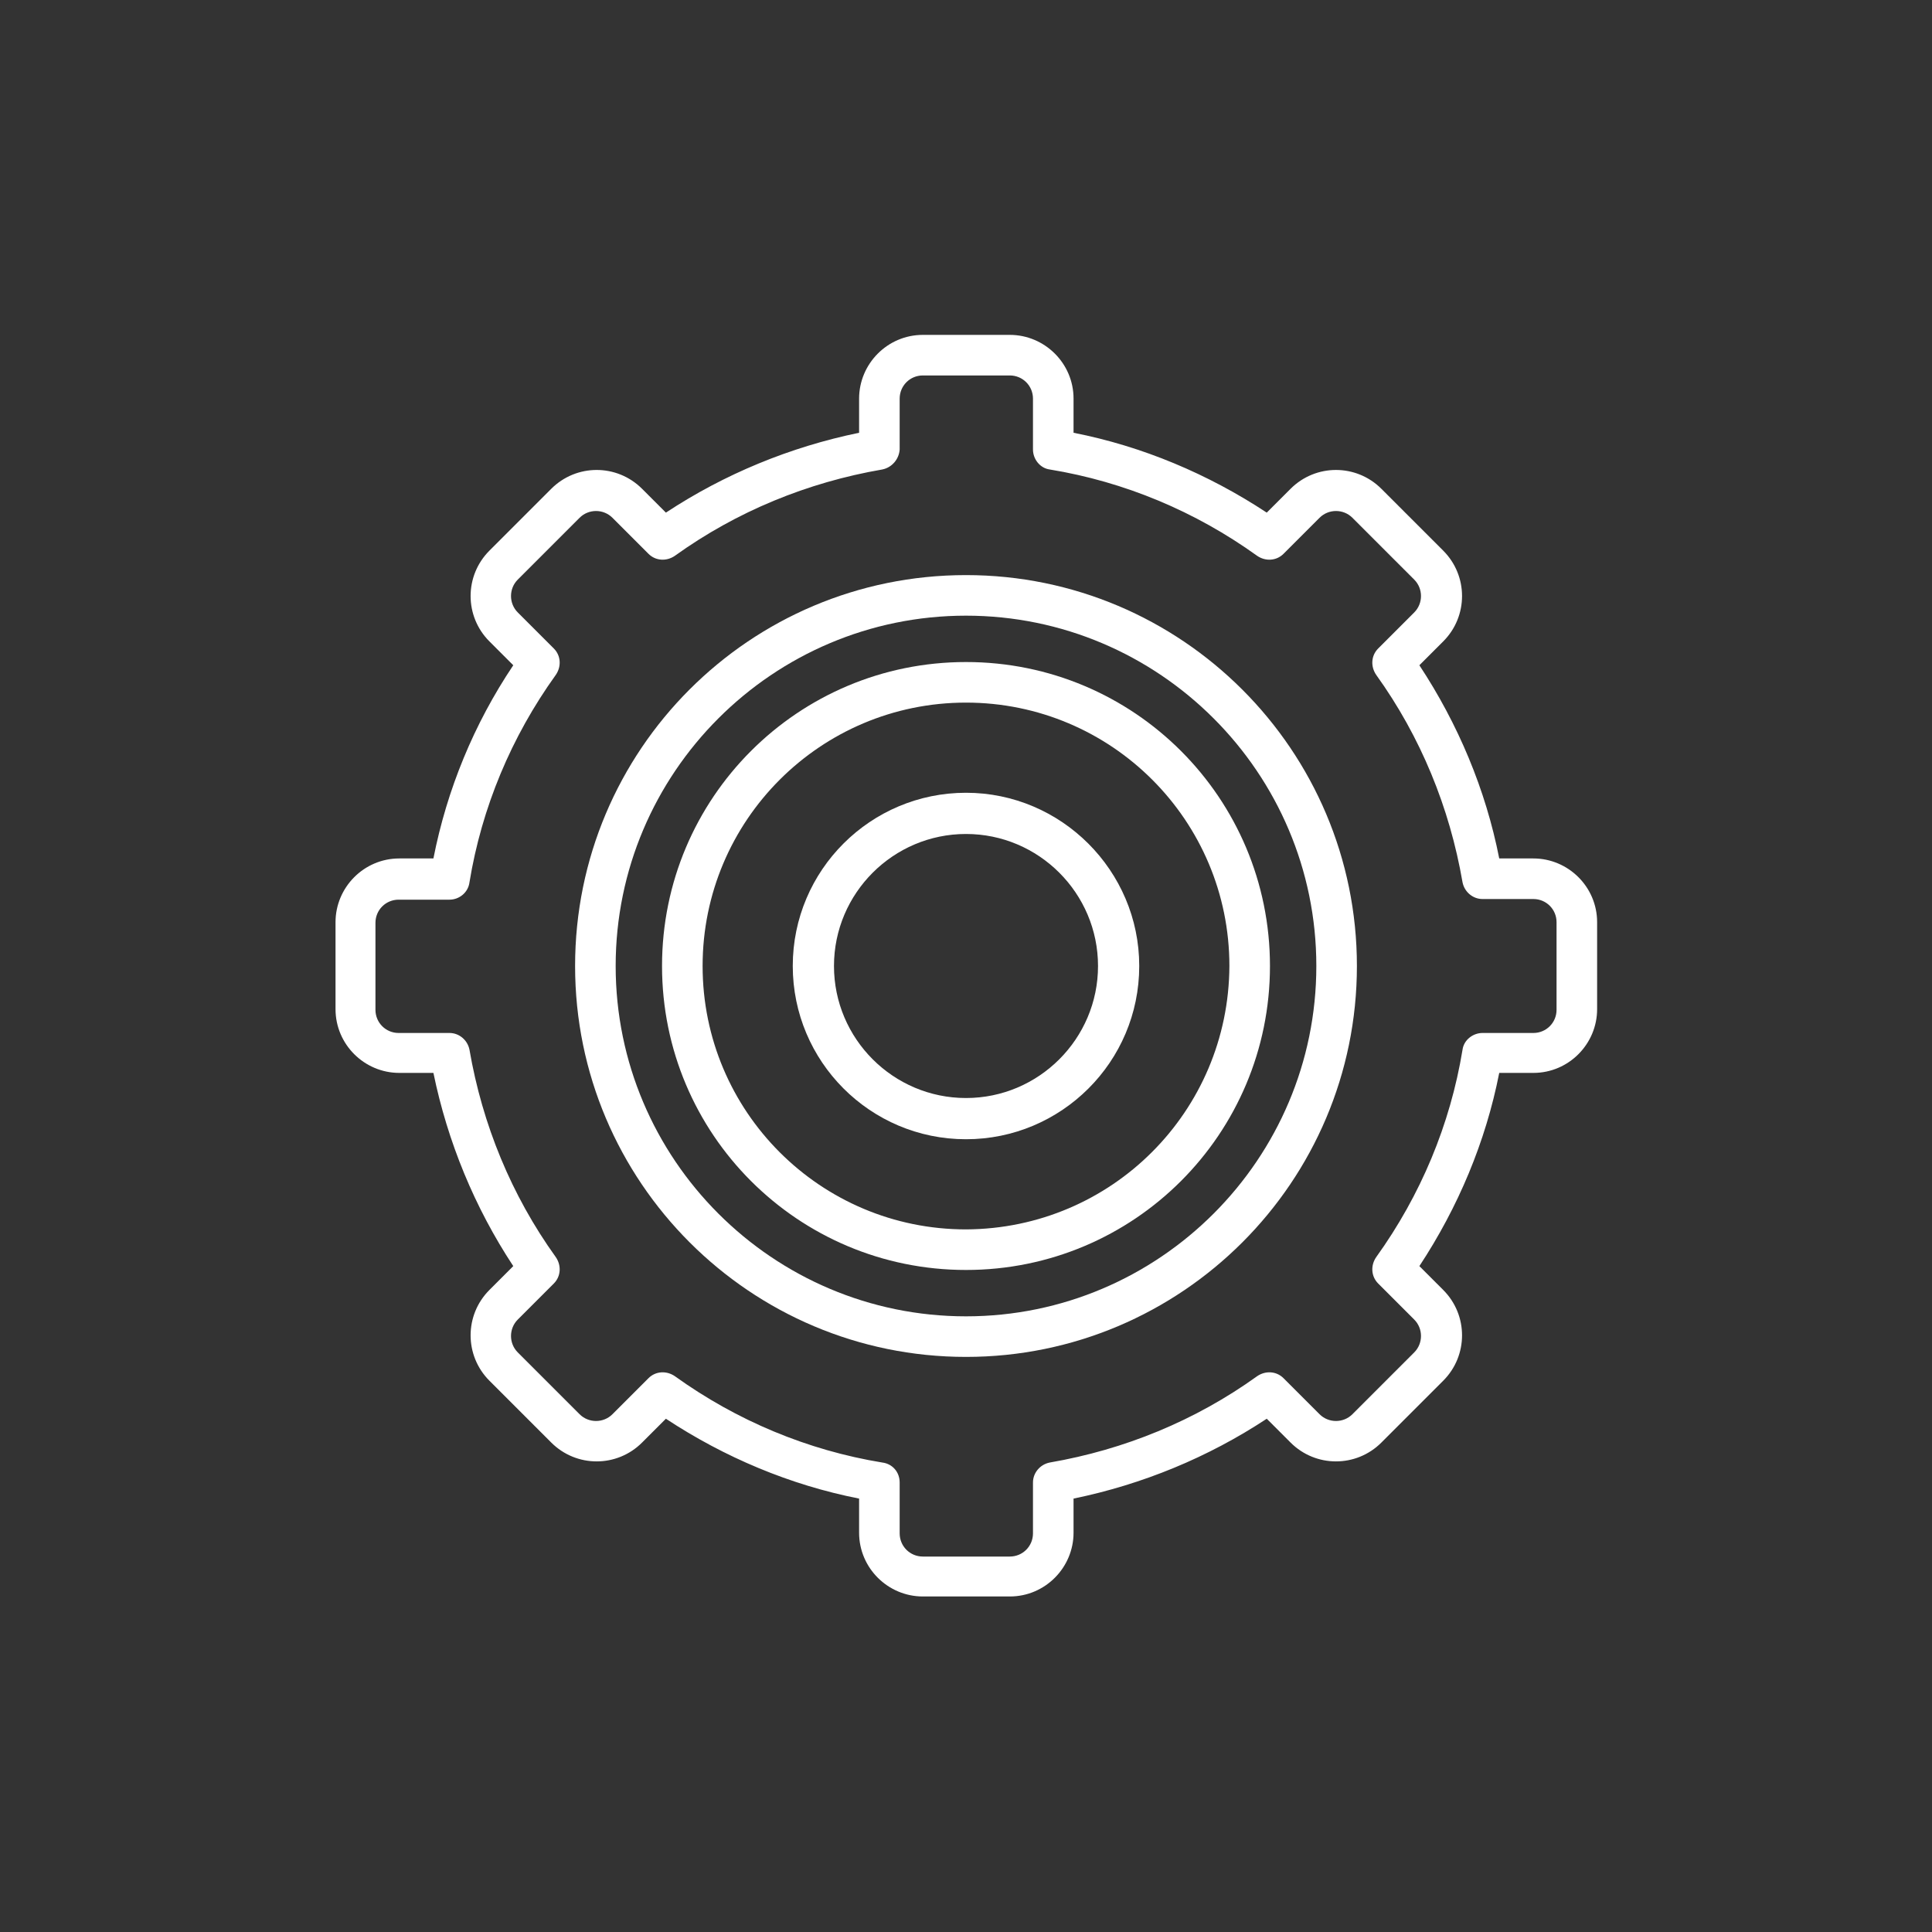
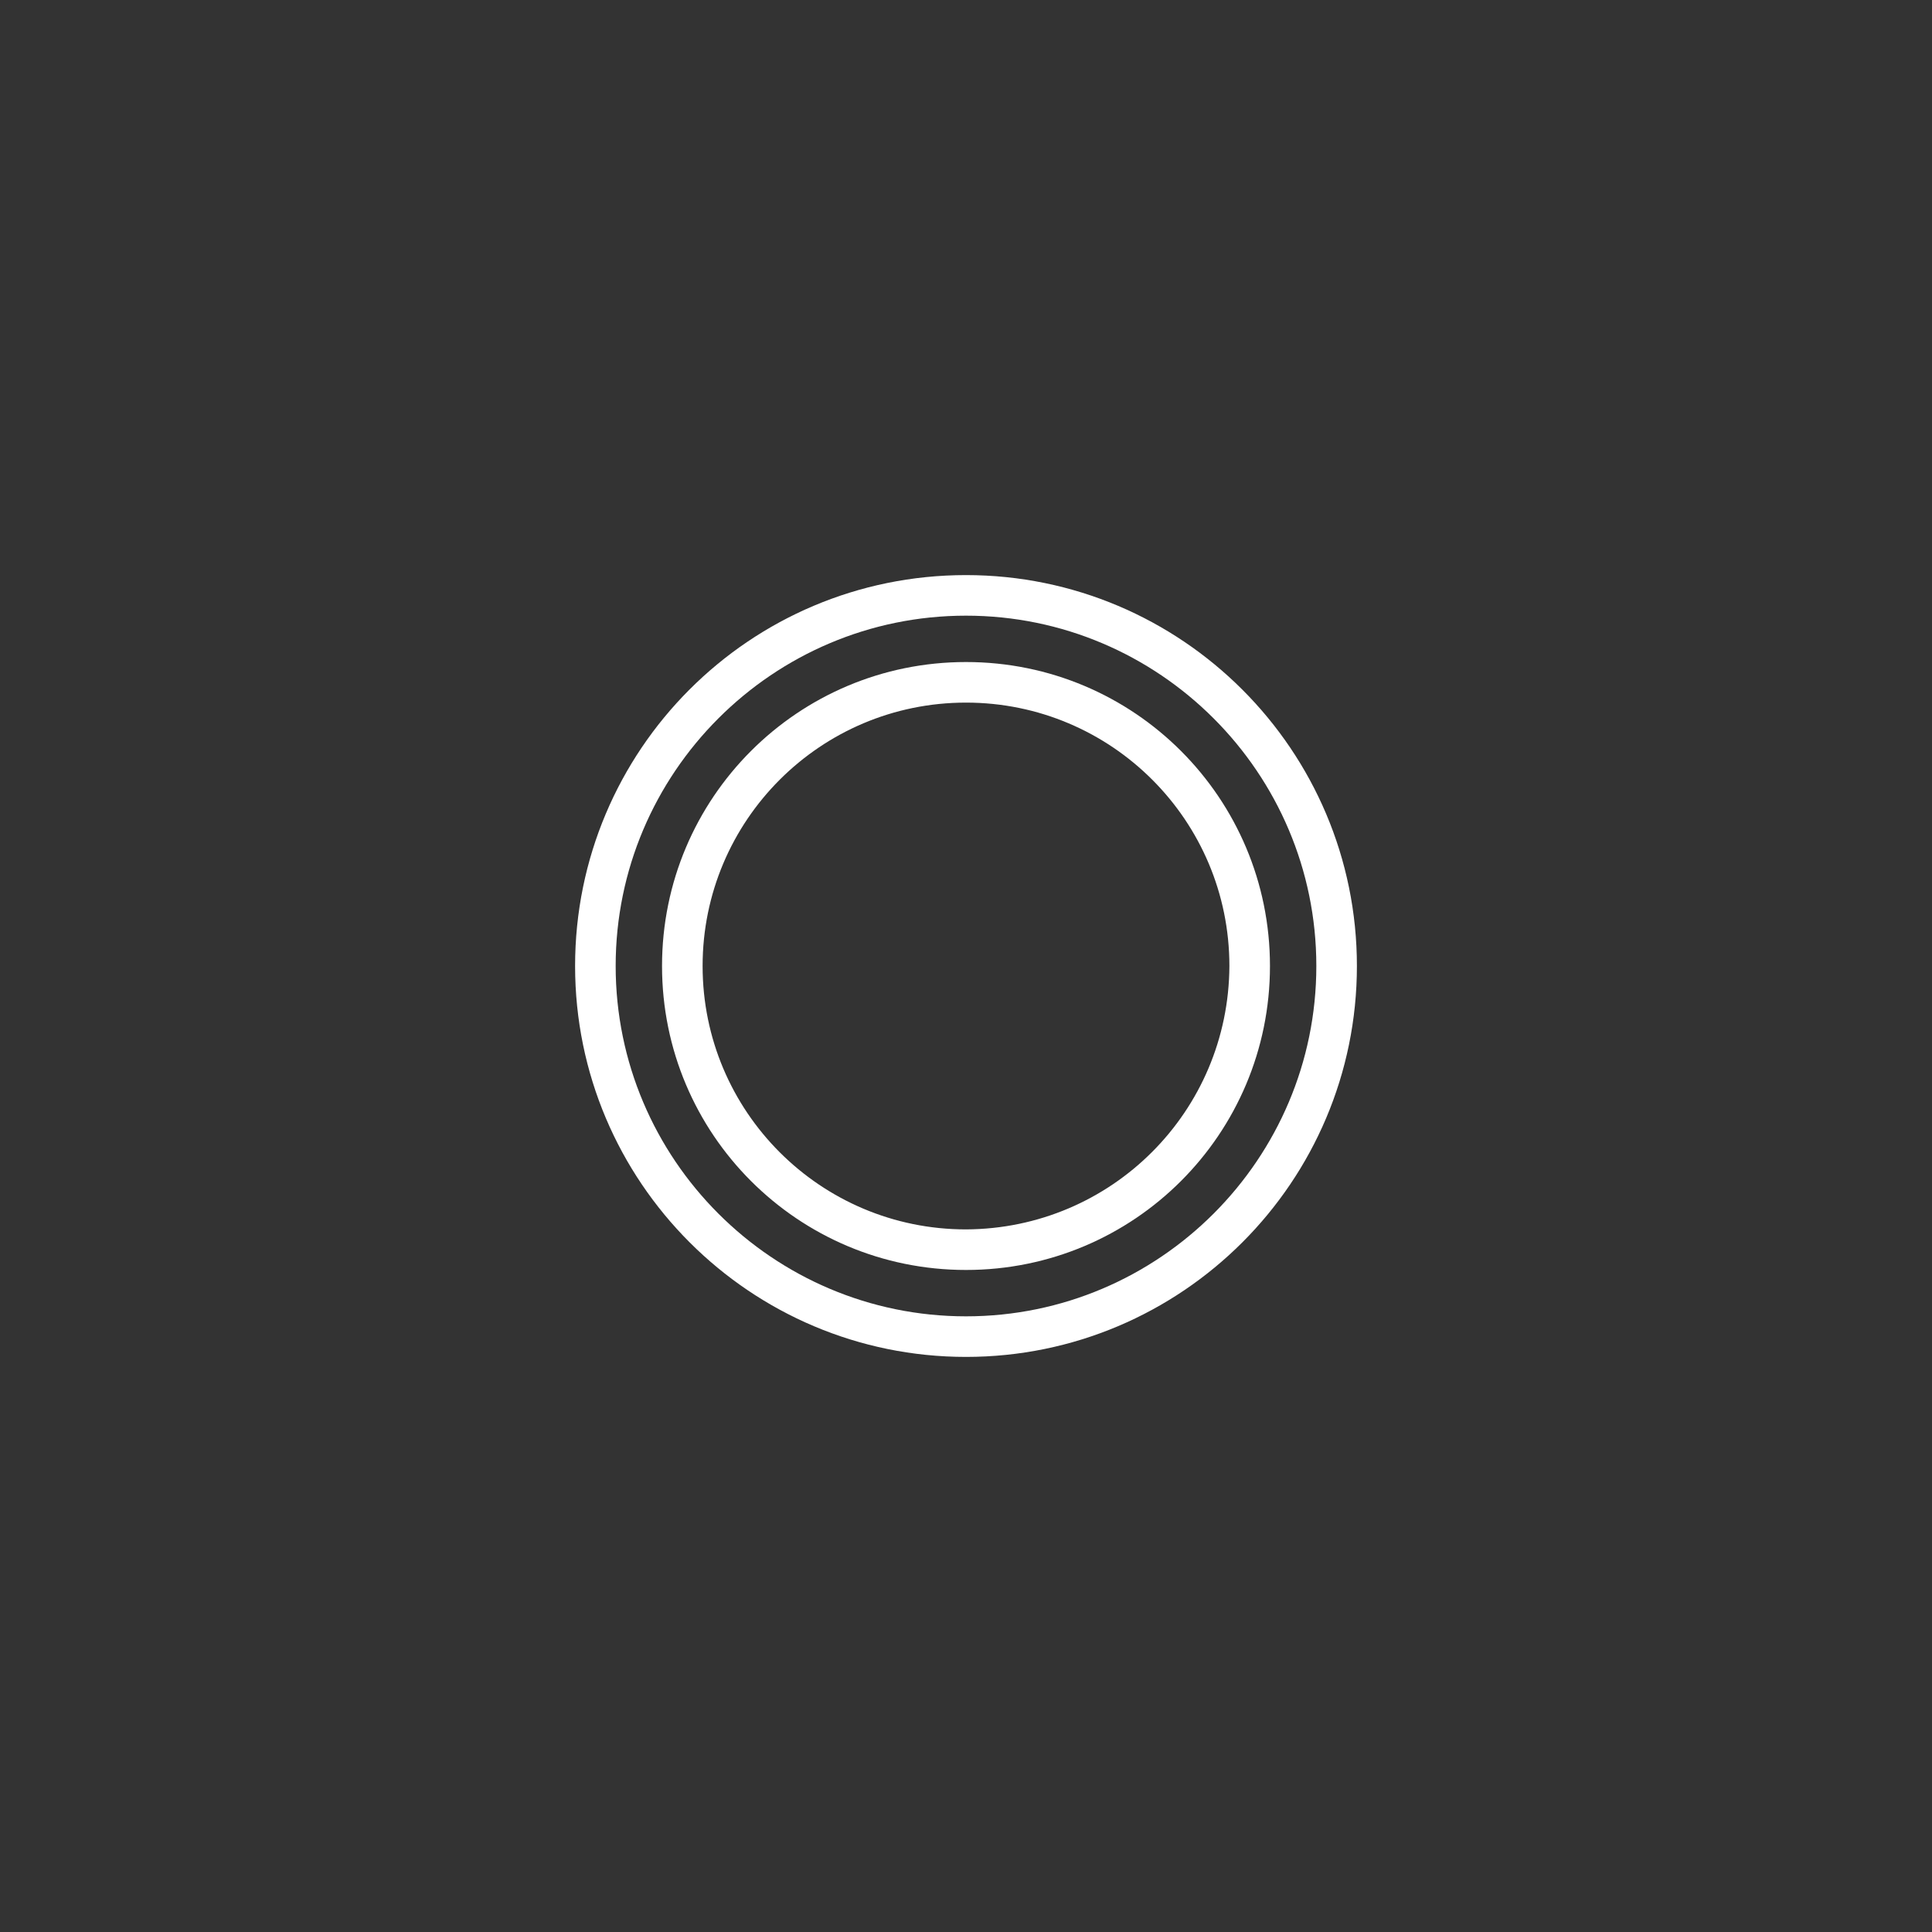
<svg xmlns="http://www.w3.org/2000/svg" version="1.1" id="Calque_1" x="0px" y="0px" viewBox="0 0 300 300" style="enable-background:new 0 0 300 300;" xml:space="preserve">
  <rect x="0" y="0" width="300" height="300" fill="#333333" stroke="none" />
  <style type="text/css"> .st0{fill:#FFFFFF;} </style>
  <path id="Tracé_2" class="st0" d="M150,89.3c-33.6,0-60.7,27.2-60.7,60.7s27.2,60.7,60.7,60.7s60.7-27.2,60.7-60.7 C210.7,116.5,183.5,89.3,150,89.3z M150,204.4c-30,0-54.4-24.4-54.4-54.4S120,95.6,150,95.6s54.4,24.4,54.4,54.4 C204.4,180,180,204.4,150,204.4z" />
-   <path id="Tracé_3" class="st0" d="M150,123.1c-14.8,0-26.9,12-26.9,26.9c0,14.8,12,26.9,26.9,26.9c14.8,0,26.9-12,26.9-26.9 C176.9,135.2,164.8,123.1,150,123.1z M150,170.5c-11.3,0-20.5-9.2-20.5-20.5s9.2-20.5,20.5-20.5s20.5,9.2,20.5,20.5 C170.5,161.3,161.3,170.5,150,170.5z" />
  <path id="Tracé_4" class="st0" d="M150,102.8c-26.1,0-47.2,21.1-47.2,47.2c0,26.1,21.1,47.2,47.2,47.2c26.1,0,47.2-21.1,47.2-47.2 c0,0,0,0,0,0C197.2,123.9,176.1,102.8,150,102.8z M150,190.9c-22.6,0-40.9-18.3-40.9-40.9c0-22.6,18.3-40.9,40.9-40.9 c22.6,0,40.9,18.3,40.9,40.9C190.8,172.6,172.6,190.8,150,190.9z" />
-   <path id="Tracé_5" class="st0" d="M238.1,133.3h-5.3c-2.1-10.7-6.4-20.9-12.4-30l3.7-3.7c3.9-3.9,3.9-10.2,0-14.1c0,0,0,0,0,0 l-9.6-9.6c-3.9-3.9-10.2-3.9-14.1,0l-3.7,3.7c-9.1-6-19.3-10.3-30-12.4v-5.3c0-5.5-4.5-9.9-9.9-9.9h-13.5c-5.5,0-9.9,4.5-9.9,9.9 v5.3c-10.7,2.2-20.9,6.4-30,12.4l-3.7-3.7c-3.9-3.9-10.2-3.9-14.1,0l-9.6,9.6c-3.9,3.9-3.9,10.2,0,14.1c0,0,0,0,0,0l3.7,3.7 c-6.1,9.1-10.3,19.3-12.4,30h-5.3c-5.5,0-9.9,4.5-9.9,9.9v13.5c0,5.5,4.5,9.9,9.9,9.9h5.3c2.2,10.7,6.4,20.9,12.4,30l-3.7,3.7 c-3.9,3.9-3.9,10.2,0,14.1l9.6,9.6c3.9,3.9,10.2,3.9,14.1,0c0,0,0,0,0,0l3.7-3.7c9.1,6,19.3,10.3,30,12.4v5.3c0,5.5,4.5,9.9,9.9,9.9 h13.5c5.5,0,9.9-4.5,9.9-9.9v-5.3c10.7-2.2,20.9-6.4,30-12.4l3.7,3.7c3.9,3.9,10.2,3.9,14.1,0c0,0,0,0,0,0l9.6-9.6 c3.9-3.9,3.9-10.2,0-14.1l-3.7-3.7c6-9.1,10.3-19.3,12.4-30h5.3c5.5,0,9.9-4.5,9.9-9.9v-13.5C248,137.7,243.5,133.3,238.1,133.3z M241.7,156.8c0,2-1.6,3.6-3.6,3.6h-7.9c-1.5,0-2.9,1.1-3.1,2.6c-1.9,11.6-6.5,22.6-13.4,32.2c-0.9,1.3-0.8,3,0.3,4.1l5.6,5.6 c1.4,1.4,1.4,3.7,0,5.1l-9.6,9.6c-1.4,1.4-3.7,1.4-5.1,0c0,0,0,0,0,0l-5.6-5.6c-1.1-1.1-2.8-1.2-4.1-0.3 c-9.6,6.9-20.6,11.4-32.2,13.4c-1.5,0.3-2.6,1.6-2.6,3.1v7.9c0,2-1.6,3.6-3.6,3.6h-13.5c-2,0-3.6-1.6-3.6-3.6v-7.9 c0-1.6-1.1-2.9-2.7-3.1c-11.6-1.9-22.6-6.5-32.2-13.4c-1.3-0.9-3-0.8-4.1,0.3l-5.6,5.6c-1.4,1.4-3.7,1.4-5.1,0c0,0,0,0,0,0l-9.6-9.6 c-1.4-1.4-1.4-3.7,0-5.1l5.6-5.6c1.1-1.1,1.2-2.8,0.3-4.1c-6.9-9.6-11.4-20.6-13.4-32.2c-0.3-1.5-1.6-2.6-3.1-2.6h-7.9 c-2,0-3.6-1.6-3.6-3.6v-13.5c0-2,1.6-3.6,3.6-3.6h7.9c1.5,0,2.9-1.1,3.1-2.7c1.9-11.6,6.5-22.6,13.4-32.2c0.9-1.3,0.8-3-0.3-4.1 l-5.6-5.6c-1.4-1.4-1.4-3.7,0-5.1c0,0,0,0,0,0l9.6-9.6c1.4-1.4,3.7-1.4,5.1,0l5.6,5.6c1.1,1.1,2.8,1.2,4.1,0.3 c9.6-6.9,20.6-11.4,32.2-13.4c1.5-0.3,2.6-1.6,2.7-3.1v-7.9c0-2,1.6-3.6,3.6-3.6h13.5c2,0,3.6,1.6,3.6,3.6v7.9 c0,1.5,1.1,2.9,2.6,3.1c11.6,1.9,22.6,6.5,32.2,13.4c1.3,0.9,3,0.8,4.1-0.3l5.6-5.6c1.4-1.4,3.7-1.4,5.1,0l9.6,9.6 c1.4,1.4,1.4,3.7,0,5.1c0,0,0,0,0,0l-5.6,5.6c-1.1,1.1-1.2,2.8-0.3,4.1c6.9,9.6,11.4,20.6,13.4,32.2c0.3,1.5,1.6,2.6,3.1,2.6h7.9 c2,0,3.6,1.6,3.6,3.6V156.8z" />
  <g> </g>
  <g> </g>
  <g> </g>
  <g> </g>
  <g> </g>
  <g> </g>
  <g> </g>
  <g> </g>
  <g> </g>
  <g> </g>
  <g> </g>
  <g> </g>
  <g> </g>
  <g> </g>
  <g> </g>
</svg>